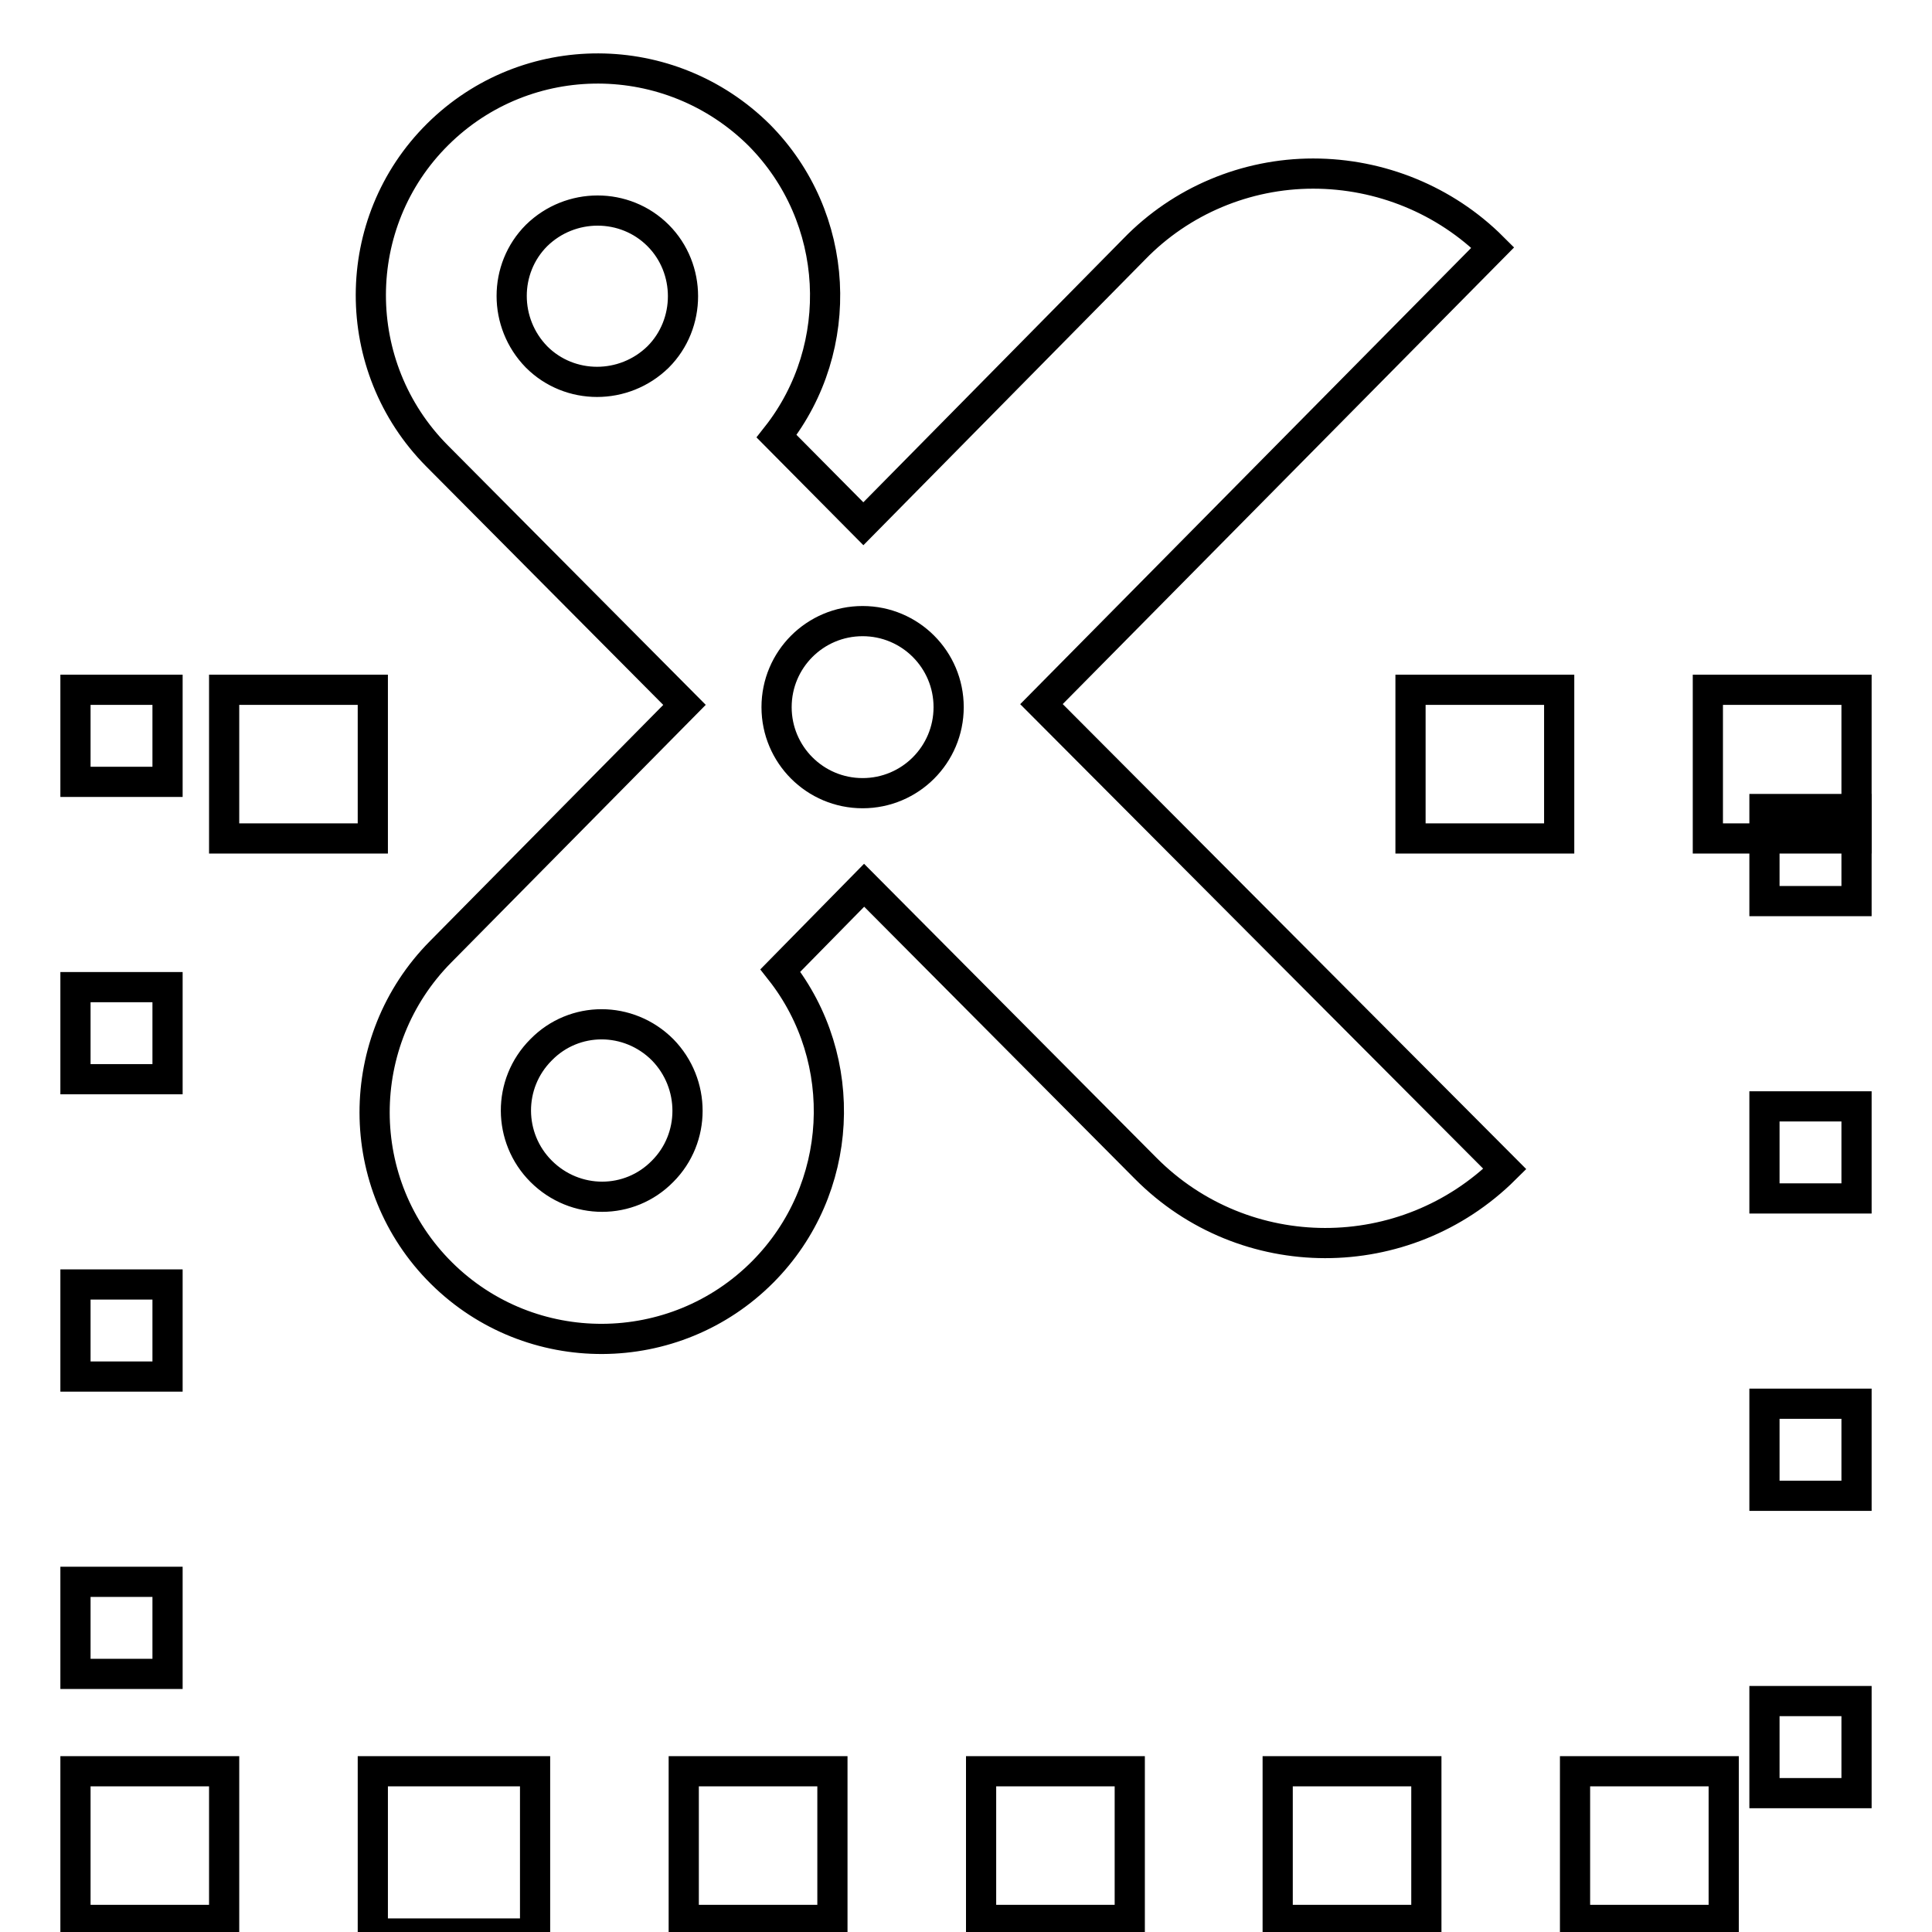
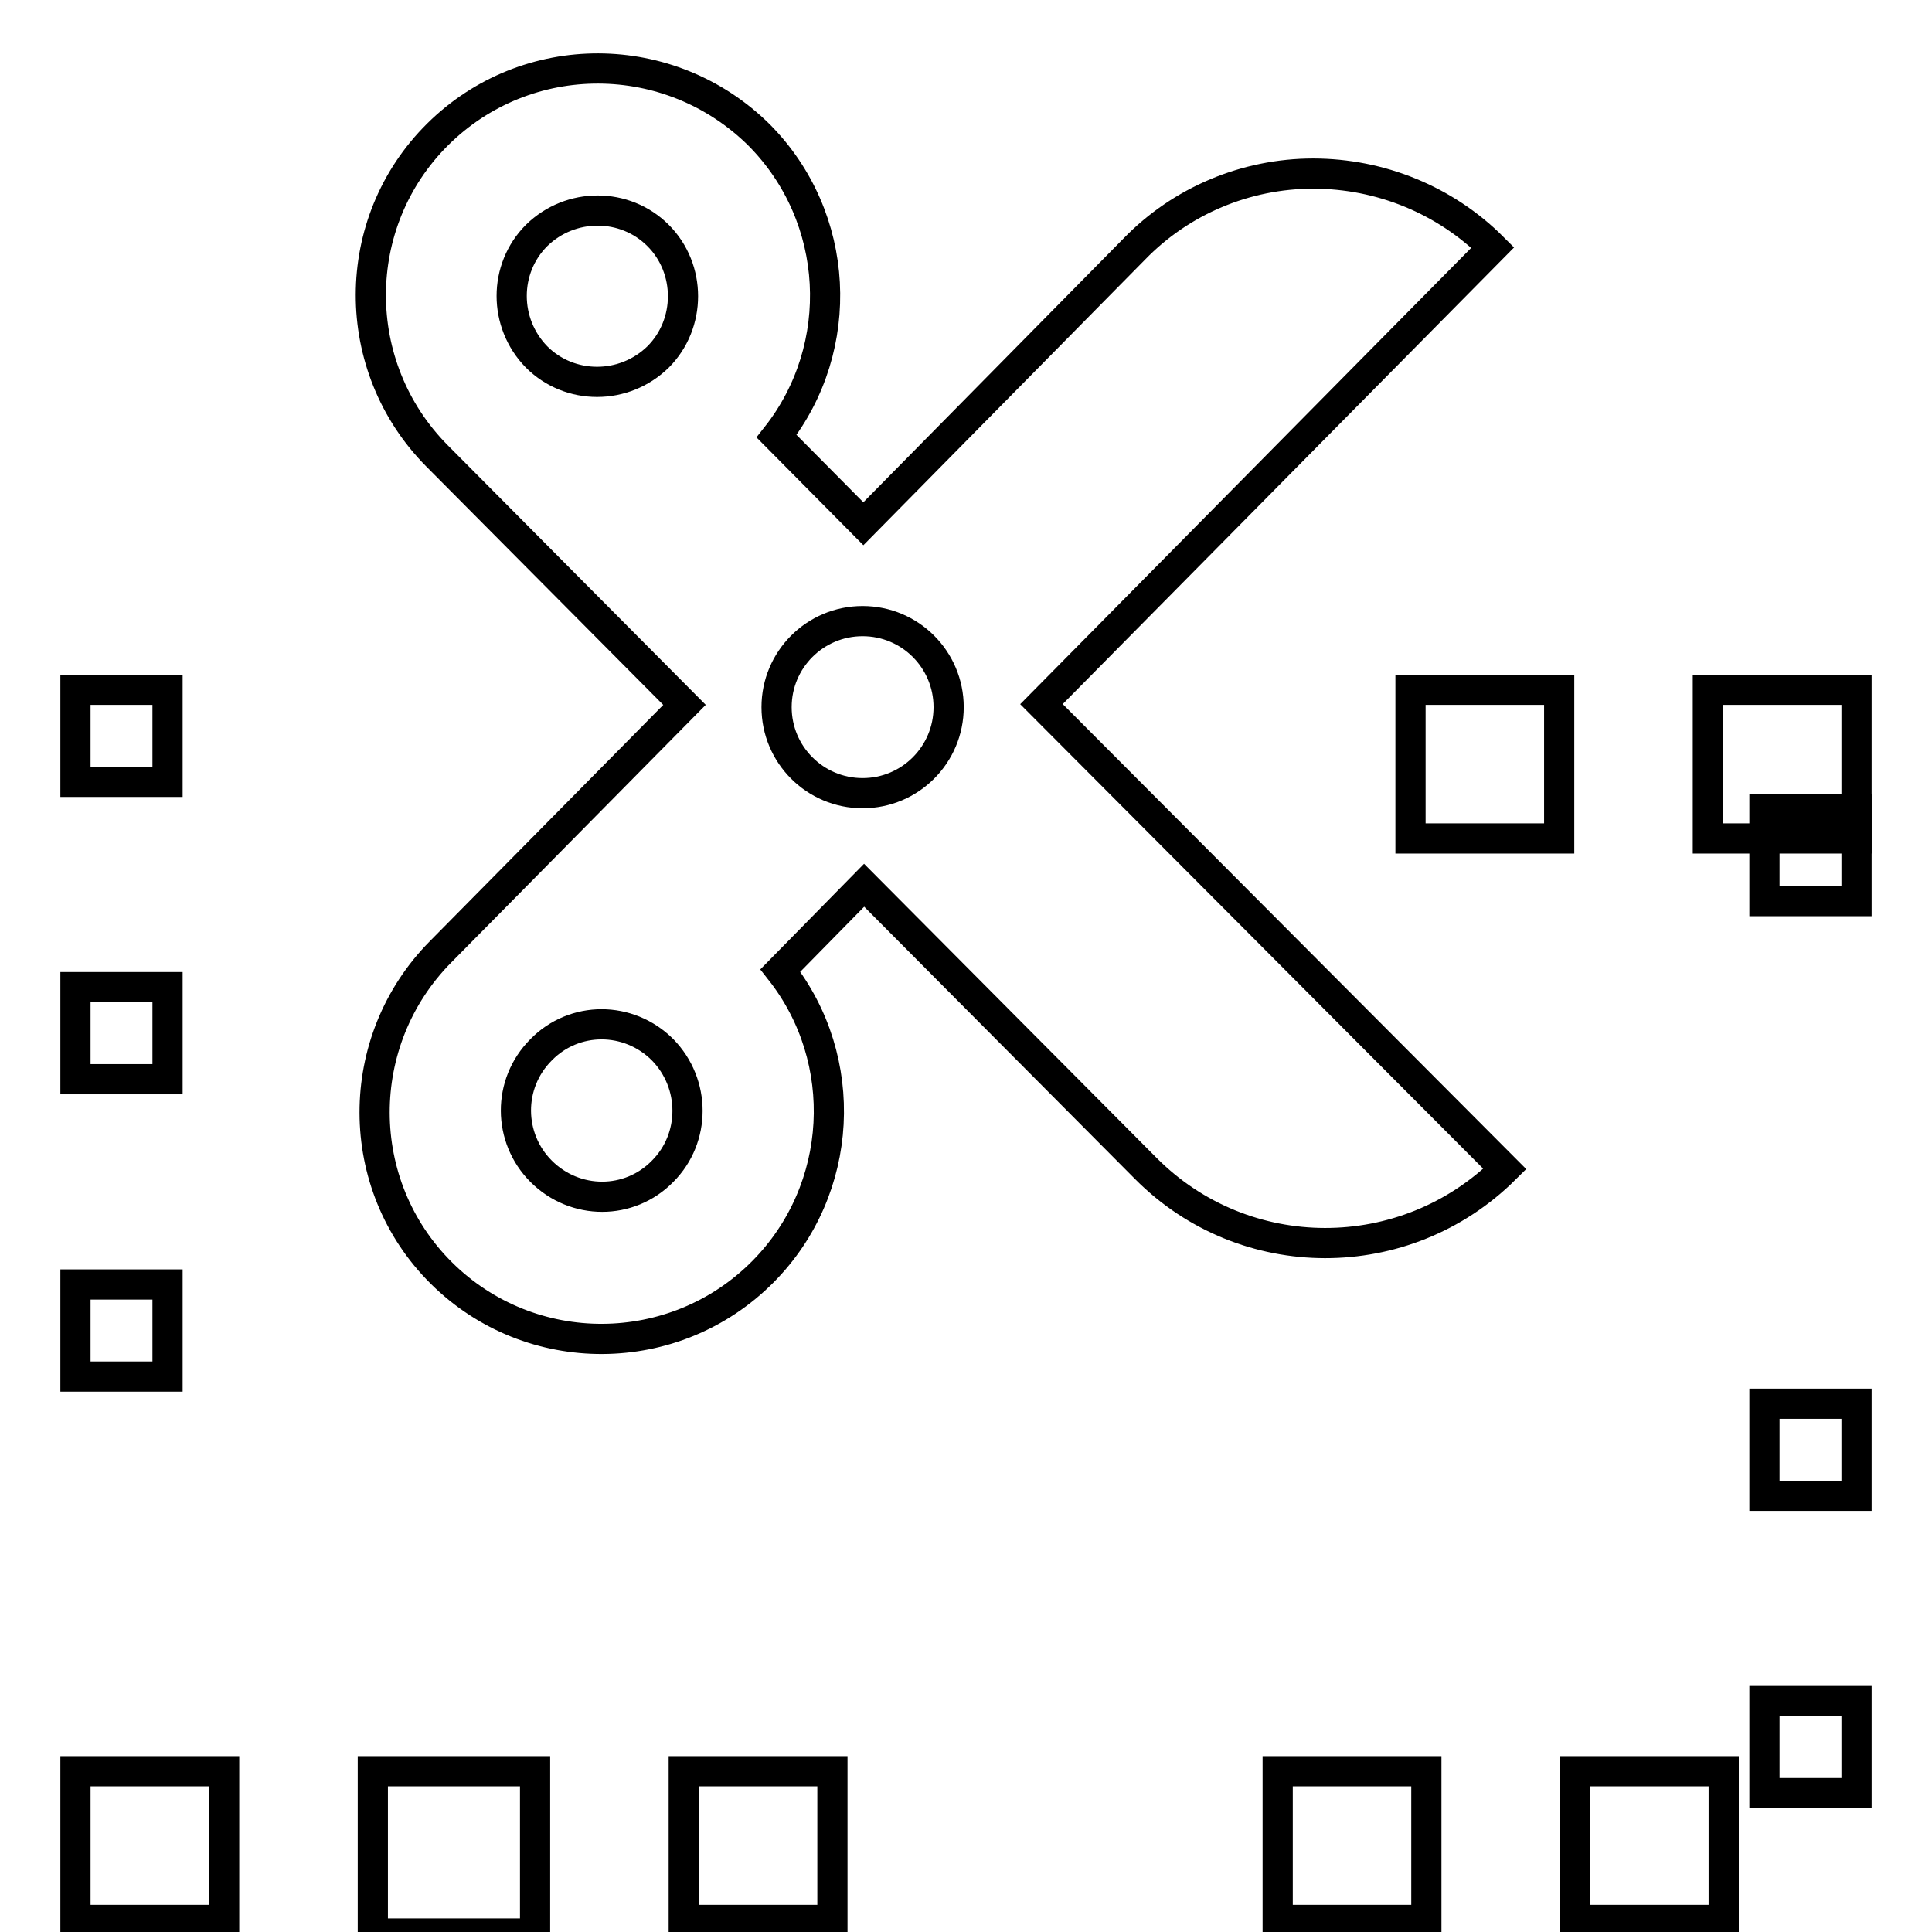
<svg xmlns="http://www.w3.org/2000/svg" version="1.1" x="0px" y="0px" viewBox="0 0 256 256" enable-background="new 0 0 256 256" xml:space="preserve">
  <g>
    <g>
      <g>
        <g>
          <path stroke-width="4" fill-opacity="0" stroke="#000000" d="M197.8,32.8c-6.3-6.3-14.9-9.8-23.8-9.8c-8.9,0-17.5,3.6-23.7,10l-35.9,36.4l-11.5-11.6c9.3-11.8,8.5-29-2.3-39.9C88.8,6.2,69.8,6.1,58,17.8c-11.8,11.7-11.8,30.8-0.1,42.6l32.8,33l-32.3,32.7c-11.7,11.8-11.7,30.9,0.1,42.6c11.8,11.7,30.9,11.6,42.6-0.2c10.8-10.9,11.6-28.1,2.3-39.9l11.1-11.3l37.3,37.5c13.1,13.2,34.4,13.2,47.6,0.1l-61.4-61.6L197.8,32.8z M87.2,47.3c-4.5,4.4-11.7,4.4-16.1,0c-4.4-4.5-4.4-11.7,0-16.1c4.5-4.4,11.7-4.4,16.1,0S91.6,42.9,87.2,47.3z M87.8,155.2c-4.4,4.5-11.6,4.5-16.1,0c-4.4-4.4-4.5-11.6,0-16.1c4.4-4.5,11.6-4.5,16.1,0C92.2,143.6,92.2,150.8,87.8,155.2z M114.3,105.1c-6.3,0-11.4-5.1-11.4-11.4c0-6.3,5.1-11.4,11.4-11.4c6.3,0,11.4,5.1,11.4,11.4C125.7,100,120.6,105.1,114.3,105.1z" />
          <path stroke-width="4" fill-opacity="0" stroke="#000000" d="M90.6 234.7h19.7v19.7h-19.7z" />
          <path stroke-width="4" fill-opacity="0" stroke="#000000" d="M49.4 234.7h21.5v21.5h-21.5z" />
          <path stroke-width="4" fill-opacity="0" stroke="#000000" d="M10 234.7h19.7v19.7h-19.7z" />
          <path stroke-width="4" fill-opacity="0" stroke="#000000" d="M10 91.4h12.2v12.2h-12.2z" />
          <path stroke-width="4" fill-opacity="0" stroke="#000000" d="M10 130.8h12.2v12.2h-12.2z" />
-           <path stroke-width="4" fill-opacity="0" stroke="#000000" d="M130 234.7h19.7v19.7h-19.7z" />
          <path stroke-width="4" fill-opacity="0" stroke="#000000" d="M10 170.2h12.2v12.2h-12.2z" />
-           <path stroke-width="4" fill-opacity="0" stroke="#000000" d="M10 209.6h12.2v12.2h-12.2z" />
-           <path stroke-width="4" fill-opacity="0" stroke="#000000" d="M29.7 91.4h19.7v19.7h-19.7z" />
          <path stroke-width="4" fill-opacity="0" stroke="#000000" d="M169.3 234.7h19.7v19.7h-19.7z" />
          <path stroke-width="4" fill-opacity="0" stroke="#000000" d="M233.8 107.2h12.2v12.2h-12.2z" />
          <path stroke-width="4" fill-opacity="0" stroke="#000000" d="M226.3 91.4h19.7v19.7h-19.7z" />
          <path stroke-width="4" fill-opacity="0" stroke="#000000" d="M233.8 186h12.2v12.2h-12.2z" />
-           <path stroke-width="4" fill-opacity="0" stroke="#000000" d="M233.8 146.6h12.2v12.2h-12.2z" />
          <path stroke-width="4" fill-opacity="0" stroke="#000000" d="M186.9 91.4h19.7v19.7h-19.7z" />
          <path stroke-width="4" fill-opacity="0" stroke="#000000" d="M233.8 225.4h12.2v12.2h-12.2z" />
          <path stroke-width="4" fill-opacity="0" stroke="#000000" d="M208.7 234.7h19.7v19.7h-19.7z" />
        </g>
      </g>
      <g />
      <g />
      <g />
      <g />
      <g />
      <g />
      <g />
      <g />
      <g />
      <g />
      <g />
      <g />
      <g />
      <g />
      <g />
    </g>
  </g>
</svg>